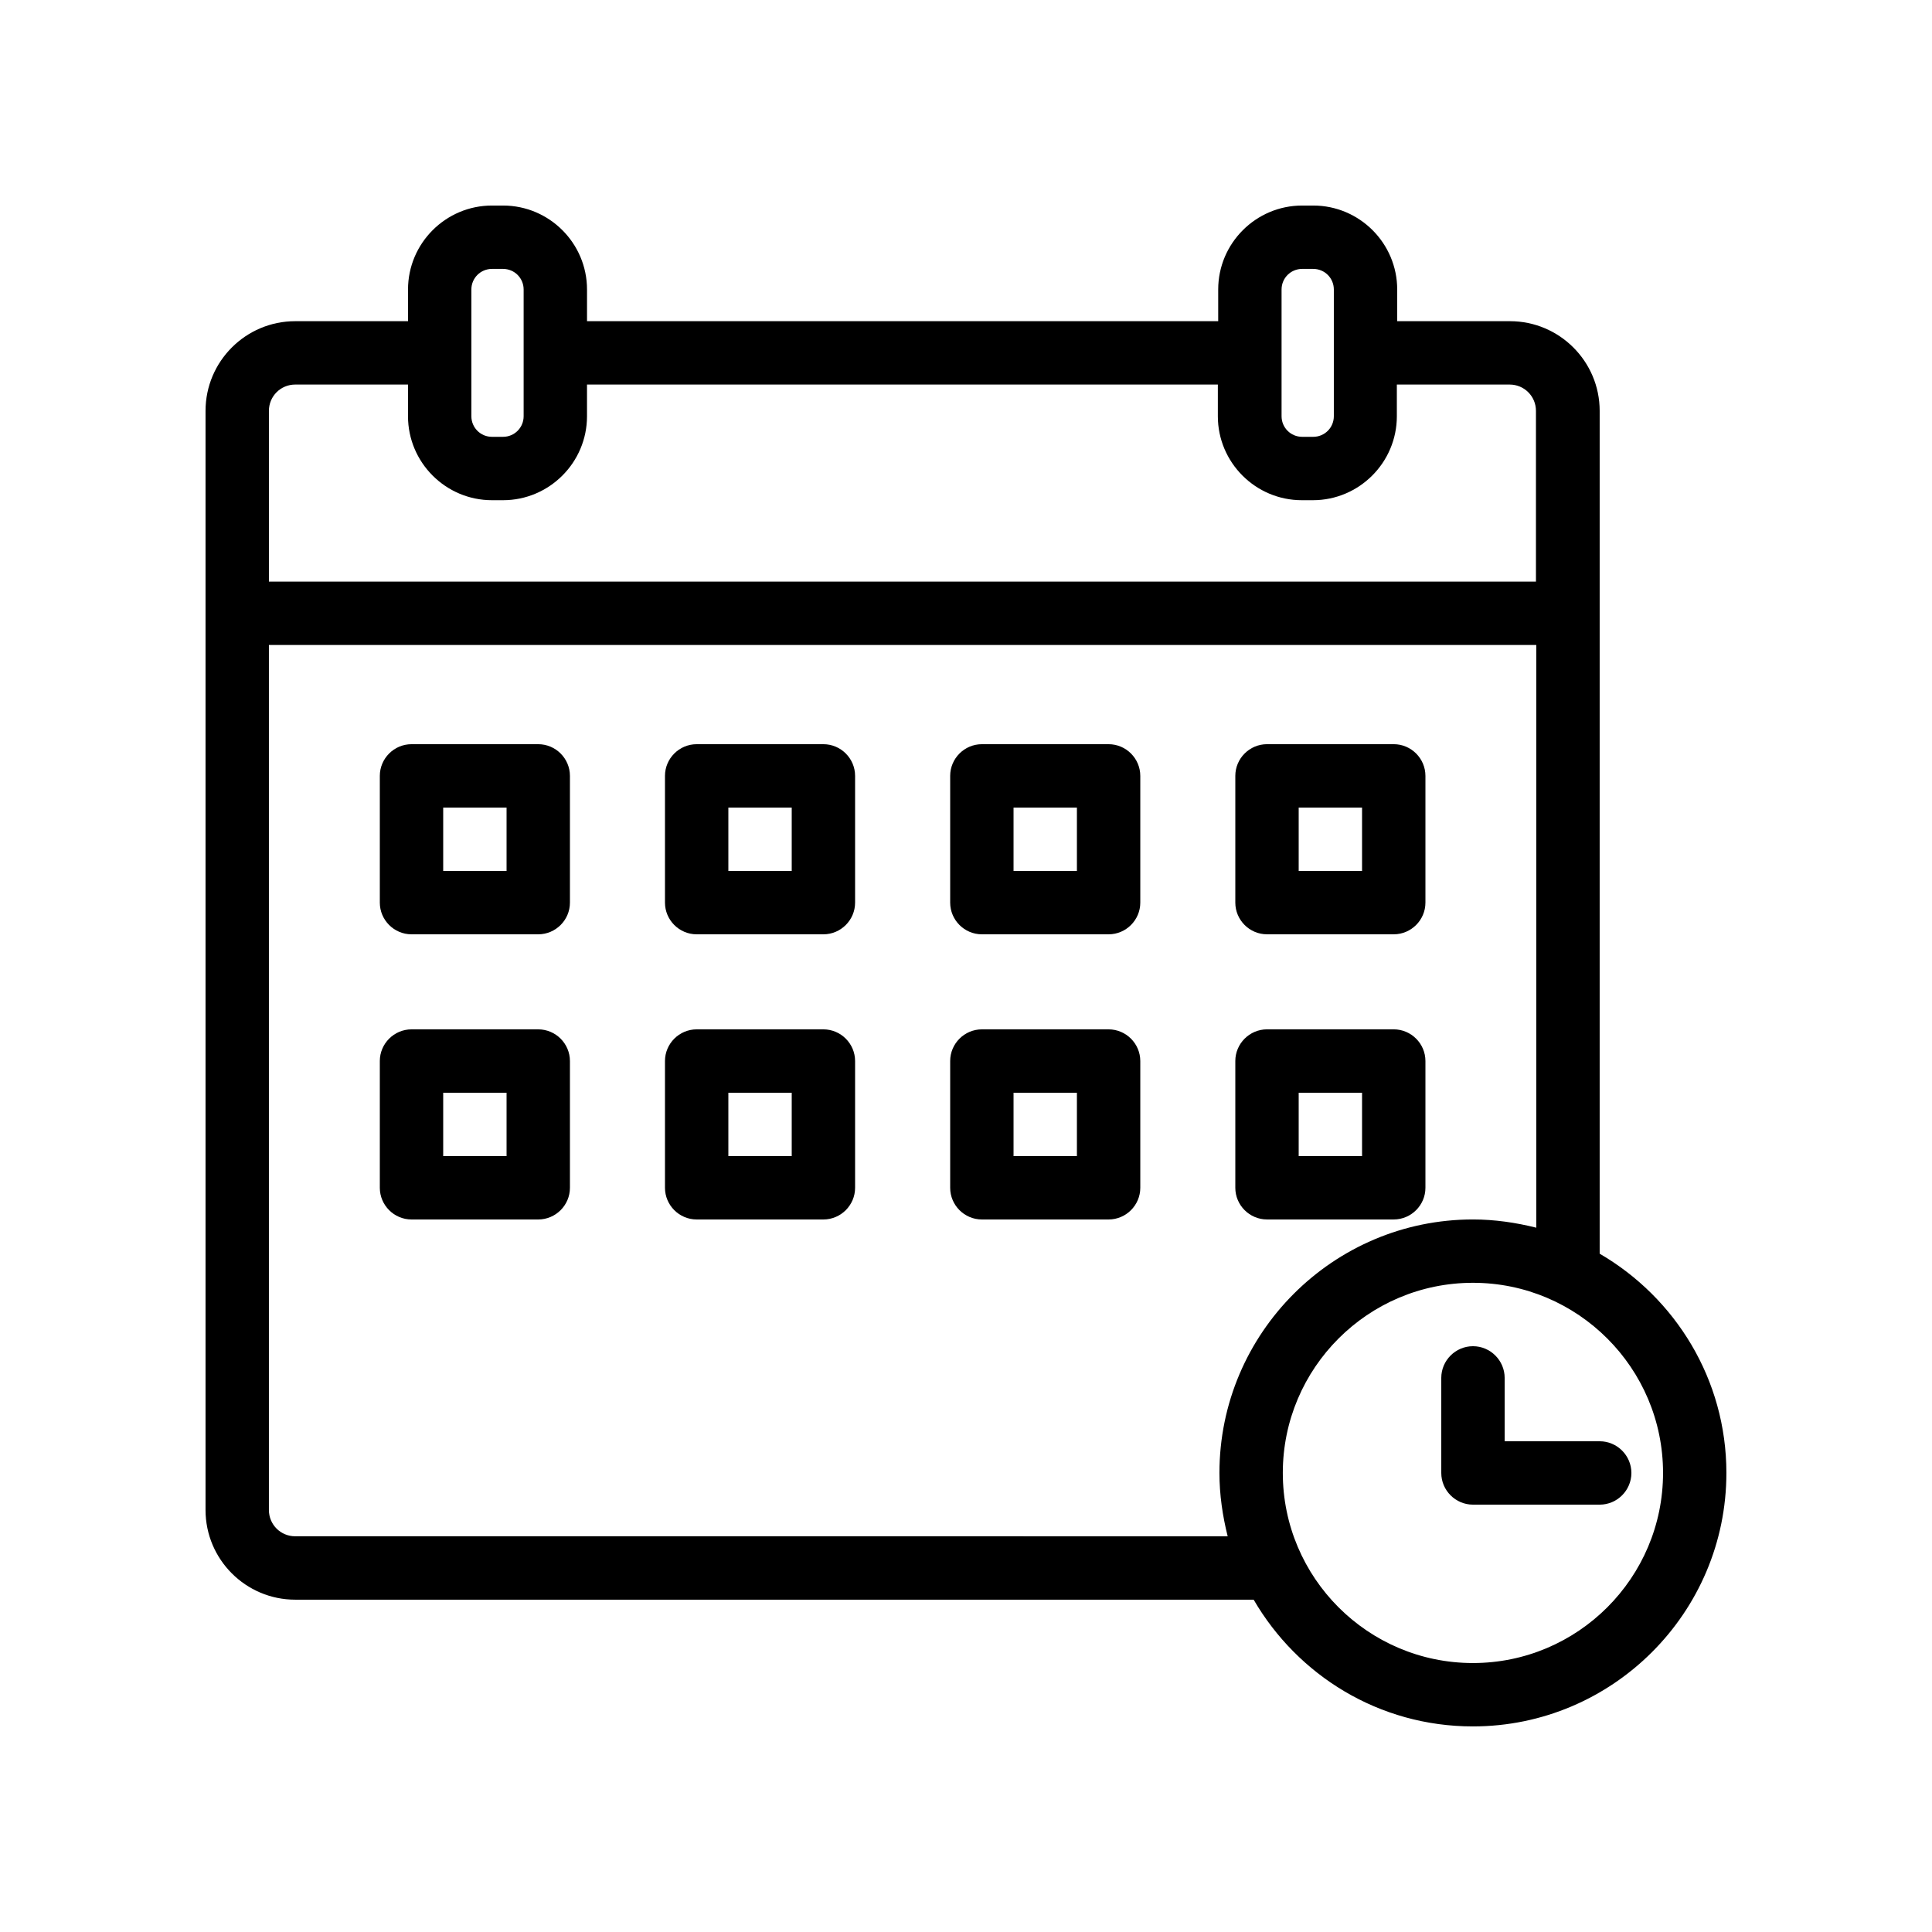
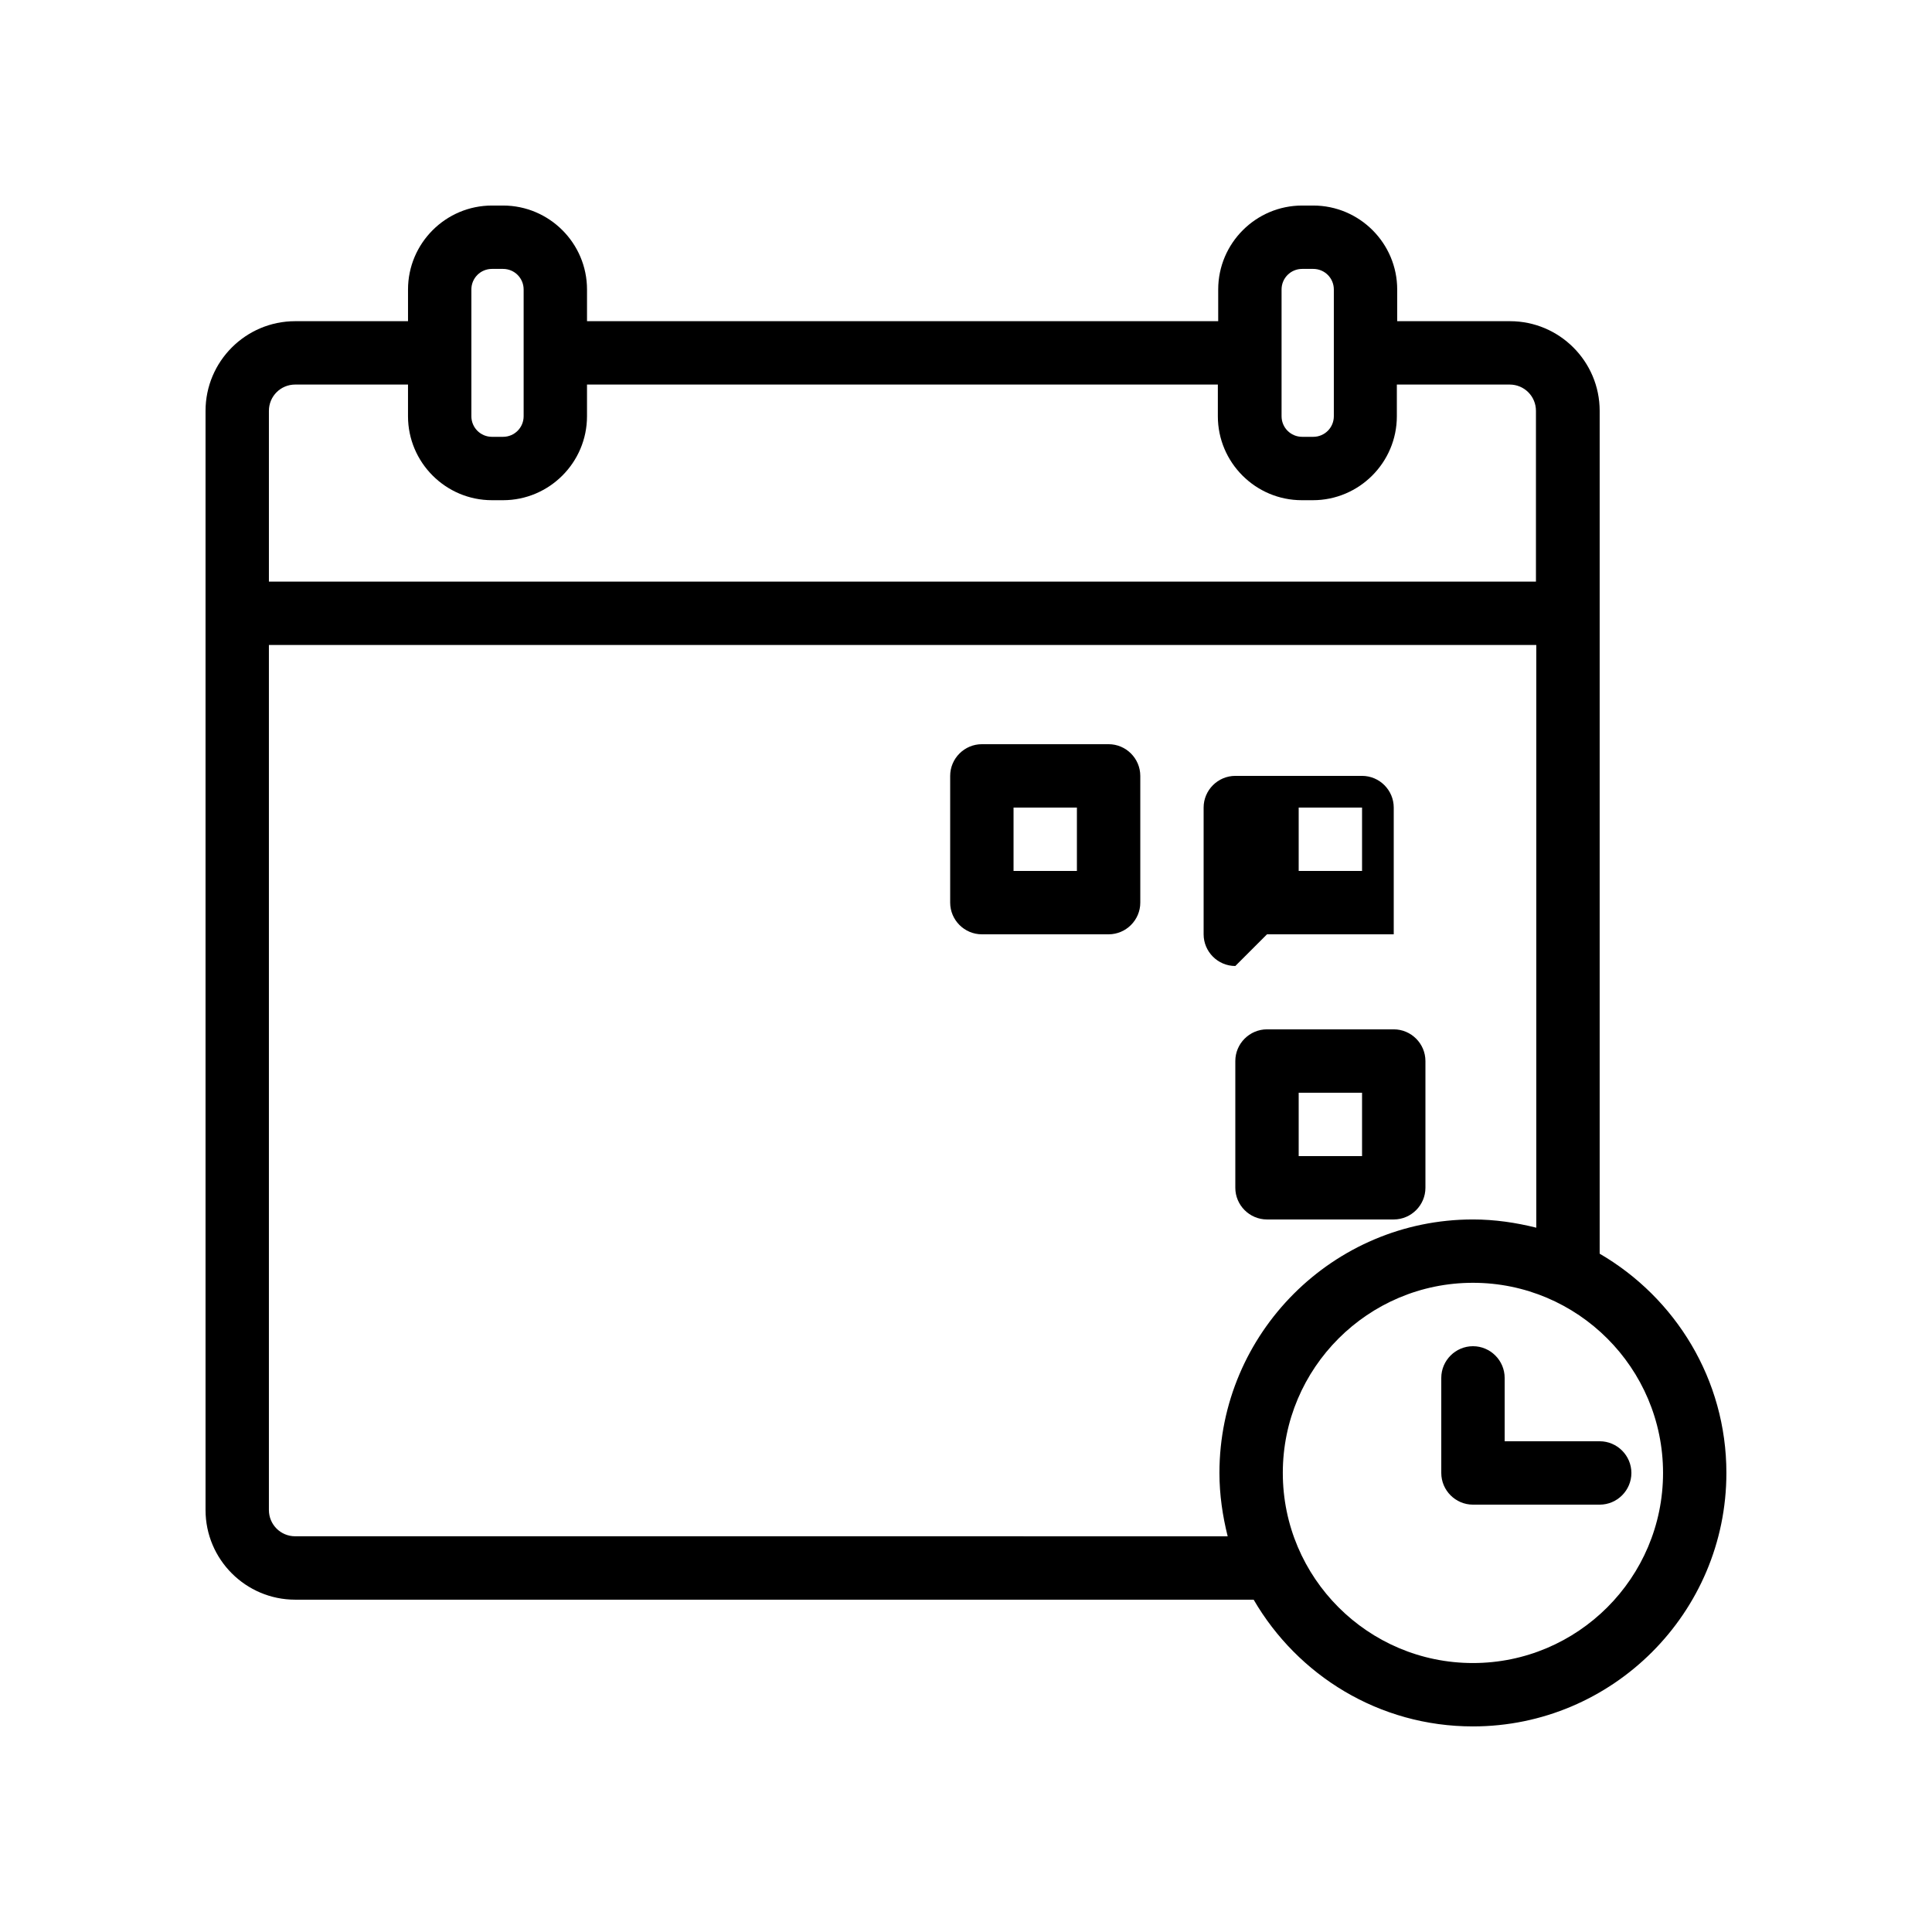
<svg xmlns="http://www.w3.org/2000/svg" fill="#000000" width="800px" height="800px" version="1.1" viewBox="144 144 512 512">
  <g>
-     <path d="m286.64 341.22h-33.586c-4.617 0-8.398 3.777-8.398 8.398v33.586c0 4.617 3.777 8.398 8.398 8.398h33.586c4.617 0 8.398-3.777 8.398-8.398v-33.586c0-4.621-3.781-8.398-8.398-8.398zm-8.395 33.586h-16.793v-16.793h16.793z" />
-     <path d="m362.21 341.22h-33.586c-4.617 0-8.398 3.777-8.398 8.398v33.586c0 4.617 3.777 8.398 8.398 8.398h33.586c4.617 0 8.398-3.777 8.398-8.398v-33.586c0-4.621-3.777-8.398-8.398-8.398zm-8.395 33.586h-16.793v-16.793h16.793z" />
    <path d="m437.79 341.22h-33.586c-4.617 0-8.398 3.777-8.398 8.398v33.586c0 4.617 3.777 8.398 8.398 8.398h33.586c4.617 0 8.398-3.777 8.398-8.398v-33.586c-0.004-4.621-3.781-8.398-8.398-8.398zm-8.398 33.586h-16.793v-16.793h16.793z" />
-     <path d="m479.77 391.6h33.586c4.617 0 8.398-3.777 8.398-8.398v-33.586c0-4.617-3.777-8.398-8.398-8.398h-33.586c-4.617 0-8.398 3.777-8.398 8.398v33.586c0 4.621 3.777 8.398 8.398 8.398zm8.395-33.586h16.793v16.793h-16.793z" />
-     <path d="m286.64 416.79h-33.586c-4.617 0-8.398 3.777-8.398 8.398v33.586c0 4.617 3.777 8.398 8.398 8.398h33.586c4.617 0 8.398-3.777 8.398-8.398v-33.586c0-4.621-3.781-8.398-8.398-8.398zm-8.395 33.586h-16.793v-16.793h16.793z" />
-     <path d="m362.21 416.79h-33.586c-4.617 0-8.398 3.777-8.398 8.398v33.586c0 4.617 3.777 8.398 8.398 8.398h33.586c4.617 0 8.398-3.777 8.398-8.398v-33.586c0-4.621-3.777-8.398-8.398-8.398zm-8.395 33.586h-16.793v-16.793h16.793z" />
-     <path d="m437.79 416.79h-33.586c-4.617 0-8.398 3.777-8.398 8.398v33.586c0 4.617 3.777 8.398 8.398 8.398h33.586c4.617 0 8.398-3.777 8.398-8.398v-33.586c-0.004-4.621-3.781-8.398-8.398-8.398zm-8.398 33.586h-16.793v-16.793h16.793z" />
+     <path d="m479.77 391.6h33.586v-33.586c0-4.617-3.777-8.398-8.398-8.398h-33.586c-4.617 0-8.398 3.777-8.398 8.398v33.586c0 4.621 3.777 8.398 8.398 8.398zm8.395-33.586h16.793v16.793h-16.793z" />
    <path d="m479.77 467.17h33.586c4.617 0 8.398-3.777 8.398-8.398v-33.586c0-4.617-3.777-8.398-8.398-8.398h-33.586c-4.617 0-8.398 3.777-8.398 8.398v33.586c0 4.621 3.777 8.398 8.398 8.398zm8.395-33.586h16.793v16.793h-16.793z" />
    <path d="m567.93 476.24v-223.36c0-13.098-10.664-23.762-23.762-23.762h-29.895v-8.398c0-12.258-9.992-22.25-22.25-22.25h-2.938c-12.258 0-22.25 9.992-22.25 22.25v8.398h-167.27v-8.398c0-12.258-9.992-22.25-22.25-22.25h-2.938c-12.258 0-22.25 9.992-22.25 22.25v8.398h-29.898c-13.102 0-23.762 10.66-23.762 23.762v291.29c0 13.098 10.66 23.762 23.762 23.762h254c11.672 20.07 33.25 33.586 58.105 33.586 37.031 0 67.176-30.145 67.176-67.176 0-24.766-13.52-46.43-33.59-58.102zm-84.301-255.52c0-3.023 2.434-5.457 5.457-5.457h2.938c3.023 0 5.457 2.434 5.457 5.457v33.586c0 3.023-2.434 5.457-5.457 5.457h-2.938c-3.023 0-5.457-2.434-5.457-5.457zm-214.71 0c0-3.023 2.434-5.457 5.457-5.457h2.938c3.023 0 5.457 2.434 5.457 5.457v33.586c0 3.023-2.434 5.457-5.457 5.457h-2.938c-3.023 0-5.457-2.434-5.457-5.457zm-46.688 25.191h29.895v8.398c0 12.258 9.992 22.25 22.25 22.25h2.938c12.258 0 22.25-9.992 22.25-22.25v-8.398h167.18v8.398c0 12.258 9.992 22.25 22.25 22.25h2.938c12.258 0 22.25-9.992 22.25-22.25v-8.398h29.895c3.863 0 6.969 3.106 6.969 6.969v45.258h-335.78v-45.258c0-3.863 3.106-6.969 6.969-6.969zm0 305.22c-3.863 0-6.969-3.106-6.969-6.969v-229.23h335.87v154.42c-5.375-1.344-11-2.184-16.793-2.184-37.031 0-67.176 30.145-67.176 67.176 0 5.793 0.84 11.418 2.184 16.793zm312.11 33.59c-27.793 0-50.383-22.586-50.383-50.383 0-27.793 22.586-50.383 50.383-50.383 27.793 0 50.383 22.586 50.383 50.383 0 27.793-22.59 50.383-50.383 50.383z" />
    <path d="m542.75 525.95v-16.793c0-4.617-3.777-8.398-8.398-8.398-4.617 0-8.398 3.777-8.398 8.398v25.191c0 4.617 3.777 8.398 8.398 8.398h33.586c4.617 0 8.398-3.777 8.398-8.398 0-4.617-3.777-8.398-8.398-8.398z" />
  </g>
</svg>